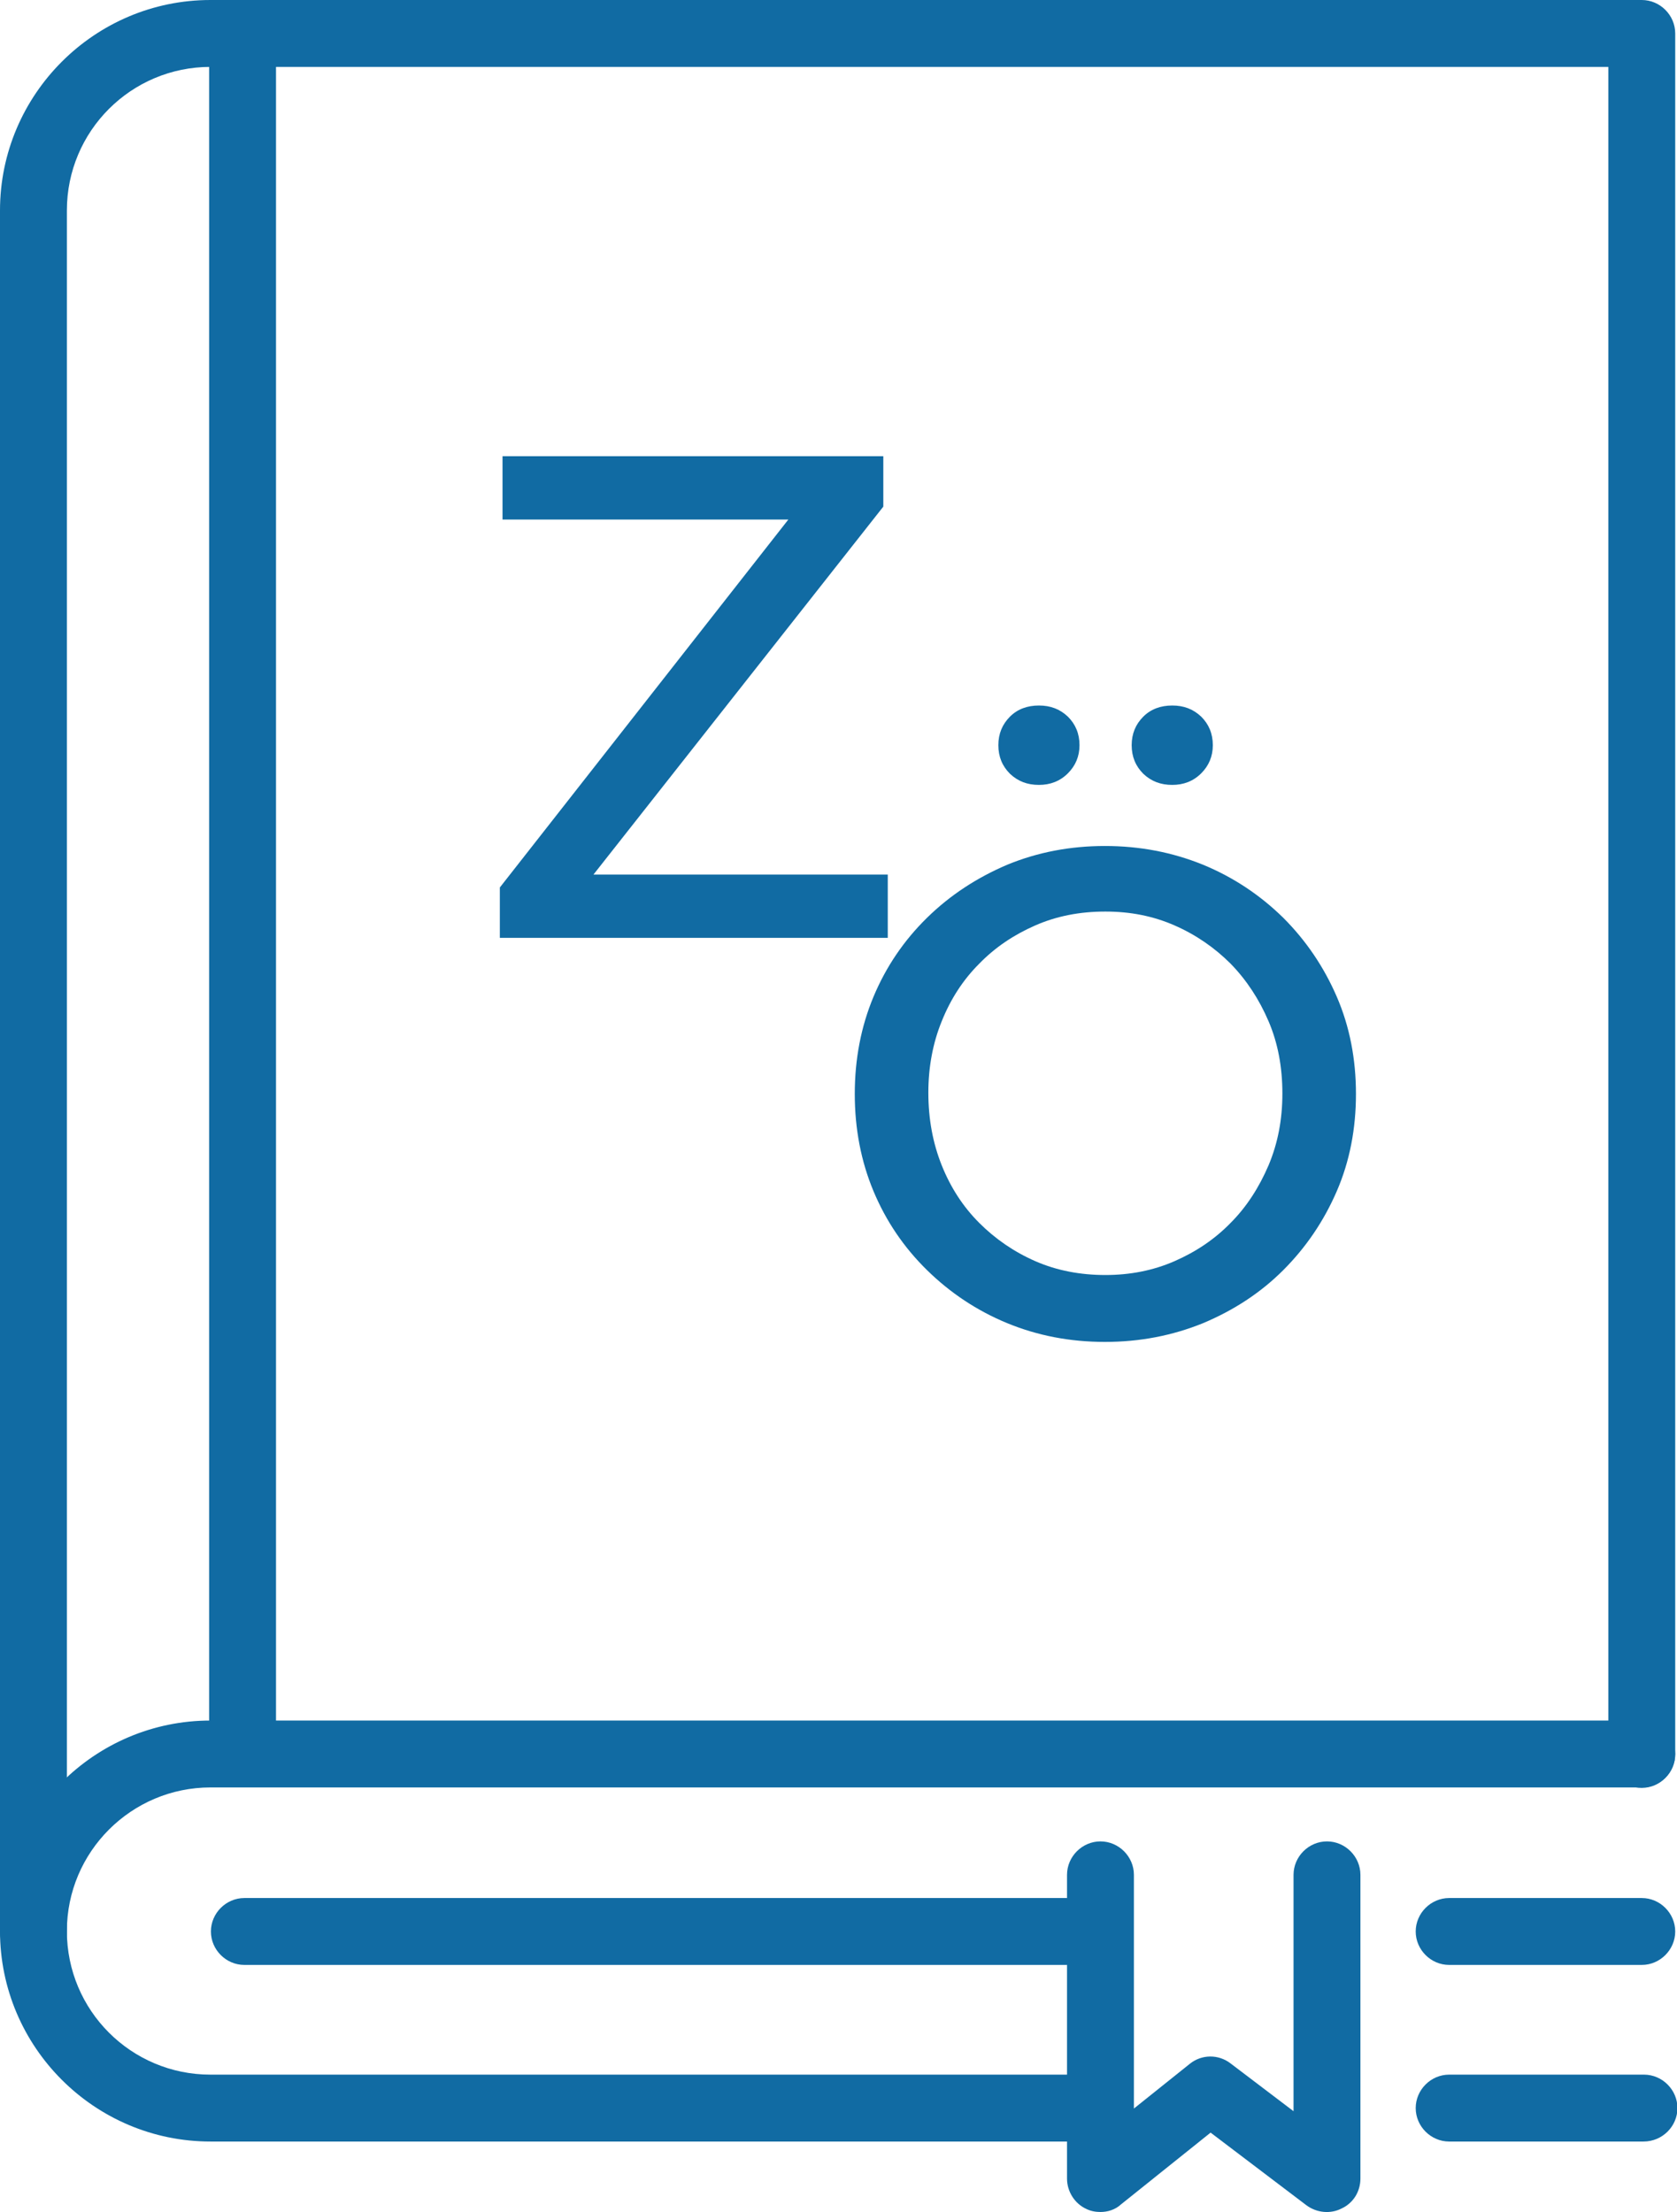
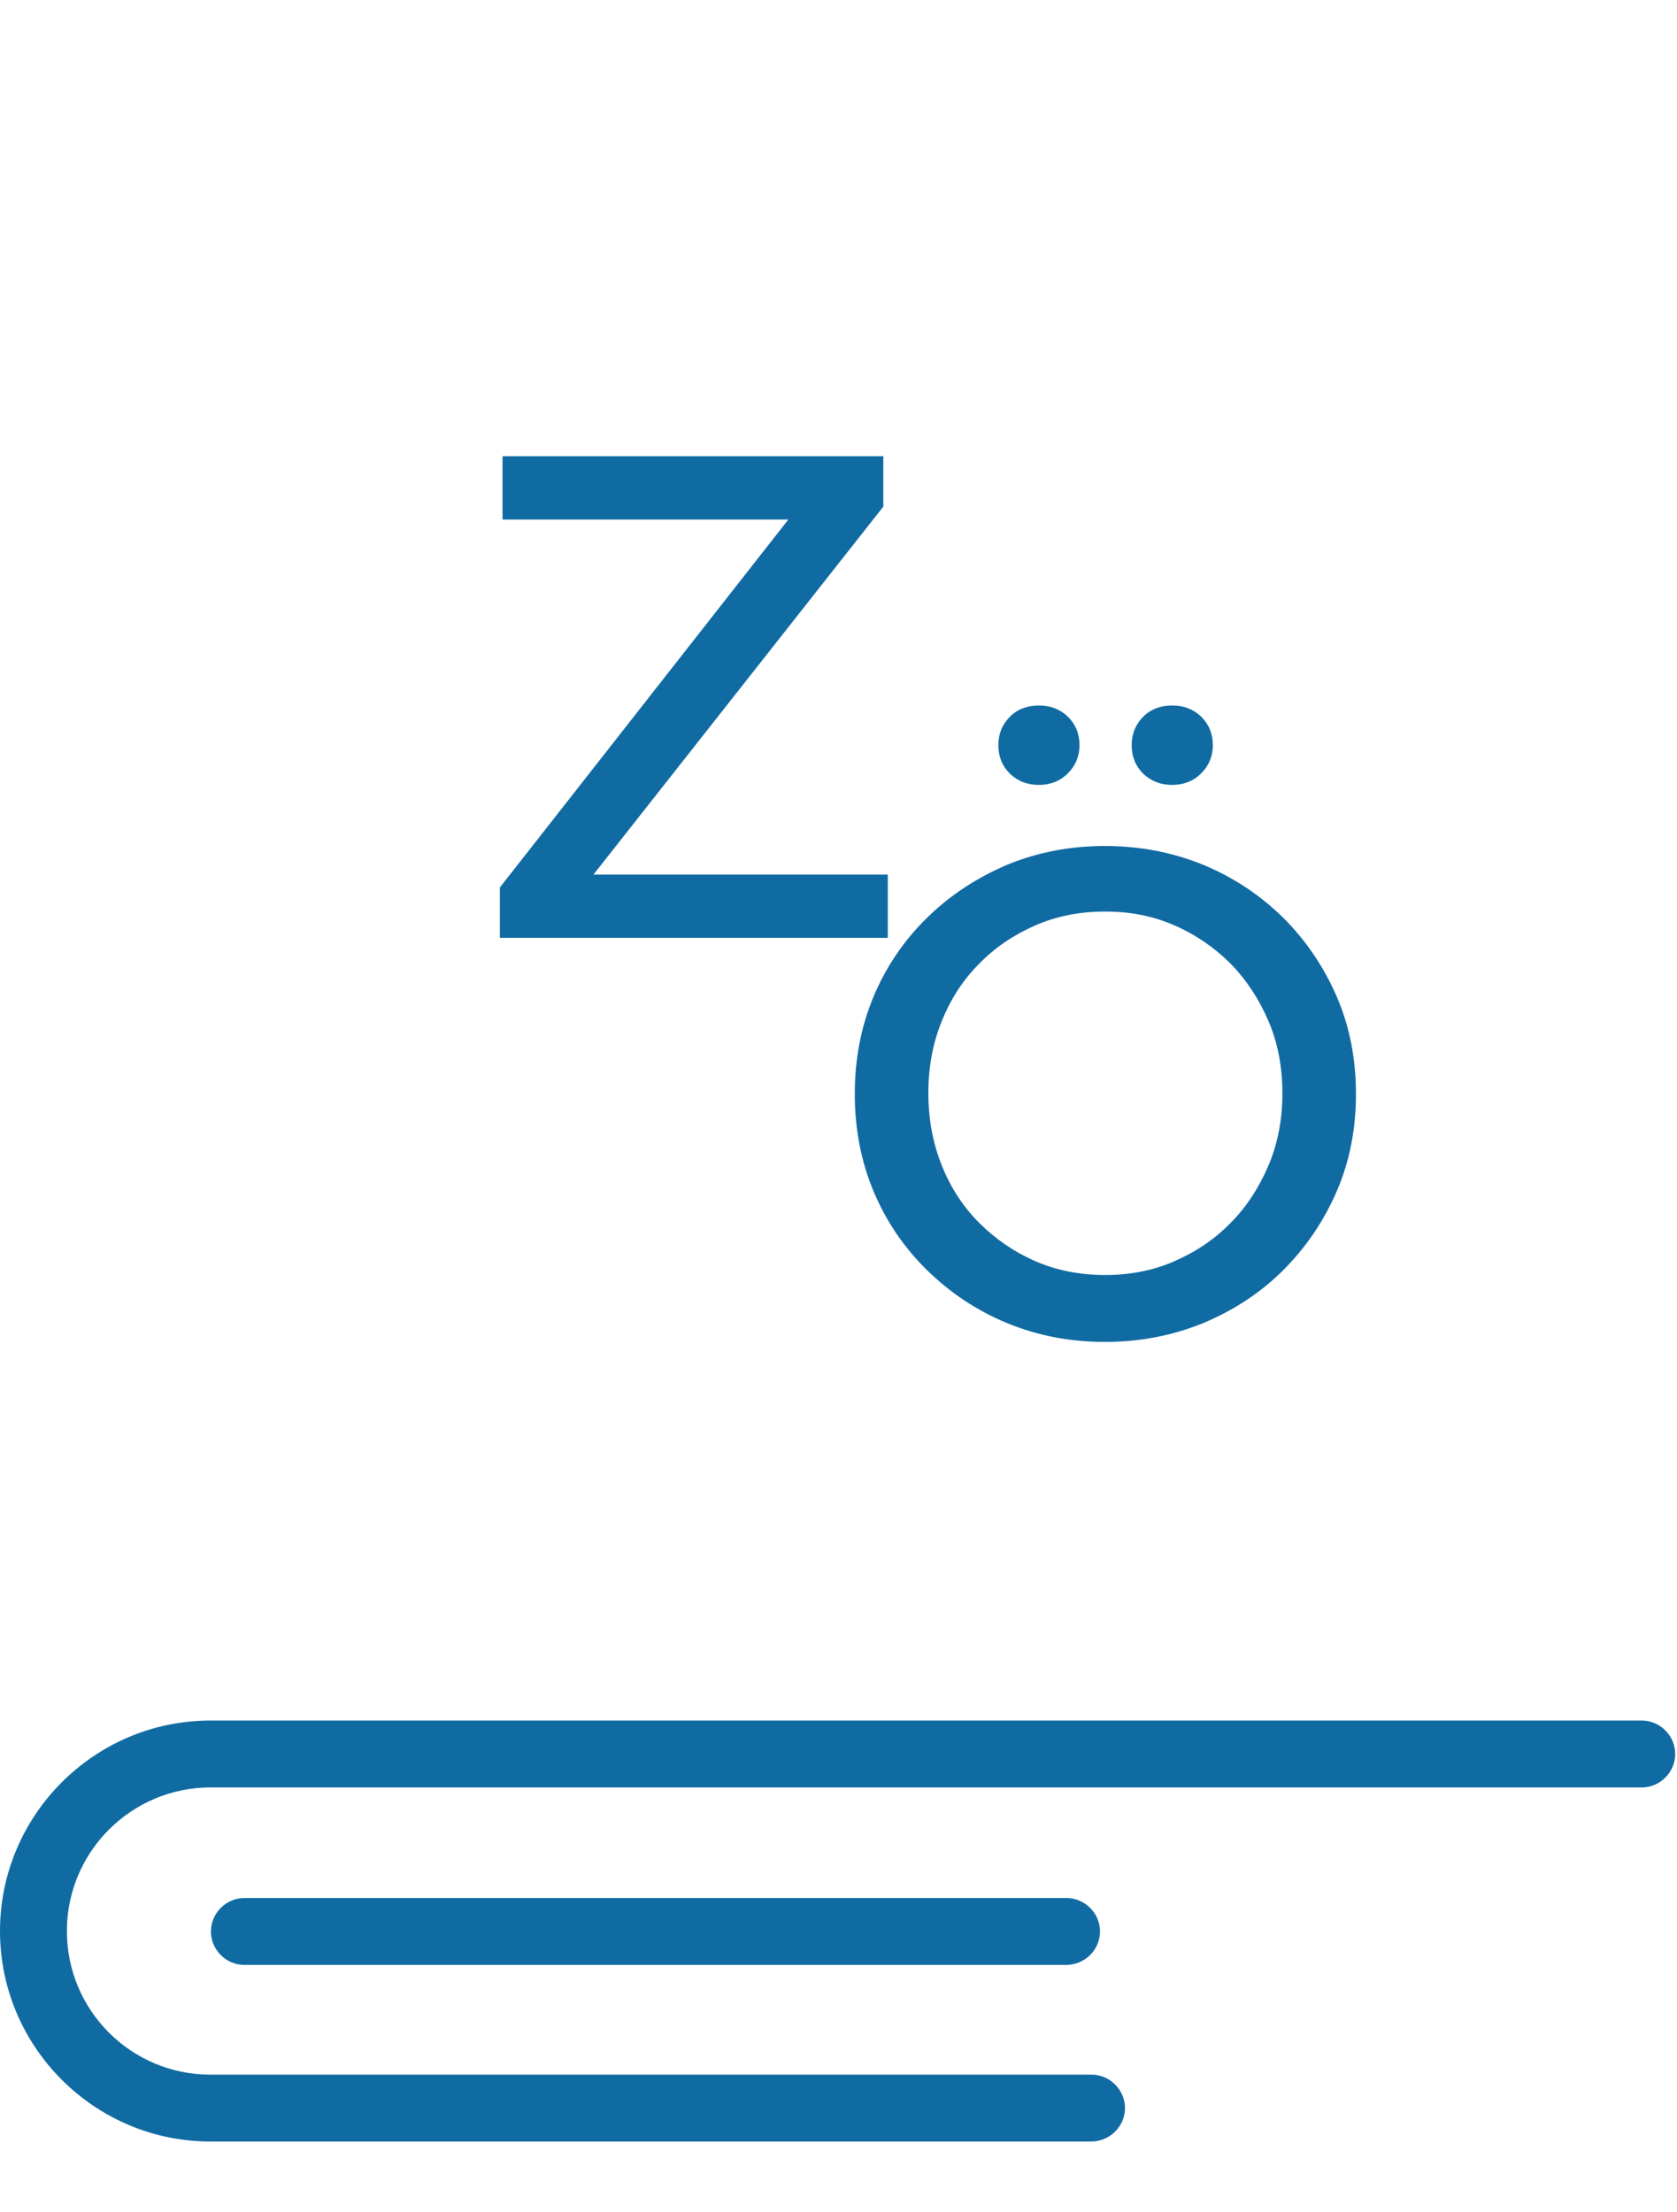
<svg xmlns="http://www.w3.org/2000/svg" version="1.1" id="Layer_1" x="0px" y="0px" viewBox="0 0 376.1 496" style="enable-background:new 0 0 376.1 496;" xml:space="preserve">
  <style type="text/css">
	.st0{fill:#116BA3;}
</style>
  <g id="a">
</g>
  <g id="b">
    <g id="c">
      <g>
        <g>
-           <path class="st0" d="M7.5,440.6c-4.1,0-7.5-3.4-7.5-7.5V47.2C0,21.2,21.2,0,47.2,0h321c4.1,0,7.5,3.4,7.5,7.5v385.9      c0,4.1-3.4,7.5-7.5,7.5s-7.5-3.4-7.5-7.5V15H47.2C29.4,15,15,29.4,15,47.2v385.9C15,437.2,11.6,440.6,7.5,440.6z" />
          <path class="st0" d="M244.7,480.2H47.2c-26,0-47.2-21.2-47.2-47.2s21.2-47.2,47.2-47.2h321c4.1,0,7.5,3.4,7.5,7.5      s-3.4,7.5-7.5,7.5h-321c-17.7,0-32.2,14.4-32.2,32.2s14.4,32.2,32.2,32.2h197.6c4.1,0,7.5,3.4,7.5,7.5S248.9,480.2,244.7,480.2z      " />
-           <path class="st0" d="M54.4,398.5c-4.1,0-7.5-3.4-7.5-7.5V9.9c0-4.1,3.4-7.5,7.5-7.5s7.5,3.4,7.5,7.5V391      C61.9,395.1,58.5,398.5,54.4,398.5z" />
-           <path class="st0" d="M368.2,440.6H325c-4.1,0-7.5-3.4-7.5-7.5s3.4-7.5,7.5-7.5h43.2c4.1,0,7.5,3.4,7.5,7.5      S372.3,440.6,368.2,440.6z" />
          <path class="st0" d="M239.1,440.6H54.8c-4.1,0-7.5-3.4-7.5-7.5s3.4-7.5,7.5-7.5h184.4c4.1,0,7.5,3.4,7.5,7.5      S243.3,440.6,239.1,440.6z" />
-           <path class="st0" d="M368.6,480.2H325c-4.1,0-7.5-3.4-7.5-7.5s3.4-7.5,7.5-7.5h43.7c4.1,0,7.5,3.4,7.5,7.5      S372.8,480.2,368.6,480.2z" />
        </g>
-         <path class="st0" d="M246.8,496c-1.1,0-2.2-0.2-3.2-0.7c-2.6-1.2-4.3-3.9-4.3-6.8v-68.1c0-4.1,3.4-7.5,7.5-7.5s7.5,3.4,7.5,7.5     v52.4l12.5-10c2.7-2.2,6.5-2.2,9.2-0.1l14.1,10.7v-53c0-4.1,3.4-7.5,7.5-7.5s7.5,3.4,7.5,7.5v68.1c0,2.9-1.6,5.5-4.2,6.7     c-2.5,1.3-5.6,1-7.9-0.7l-21.5-16.3l-20.1,16.1C250.1,495.5,248.4,496,246.8,496L246.8,496z" />
      </g>
    </g>
  </g>
  <g>
    <path class="st0" d="M247.8,300.9c-7.8,0-15.1-1.4-21.9-4.2s-12.8-6.8-18-11.9c-5.2-5.1-9.2-11-12-17.7c-2.8-6.7-4.2-14-4.2-21.8   c0-7.8,1.4-15.1,4.2-21.8c2.8-6.7,6.8-12.6,12-17.7c5.2-5.1,11.2-9,18-11.9c6.8-2.8,14.1-4.2,21.9-4.2c7.8,0,15.1,1.4,22,4.2   c6.8,2.8,12.8,6.8,18,11.9c5.1,5.1,9.1,11,12,17.7c2.9,6.7,4.3,14,4.3,21.8c0,7.8-1.4,15.1-4.3,21.8c-2.9,6.7-6.9,12.6-12,17.7   c-5.1,5.1-11.1,9-18,11.9C262.9,299.5,255.6,300.9,247.8,300.9z M247.9,285.9c5.5,0,10.7-1,15.5-3.1c4.8-2.1,9-4.9,12.6-8.6   c3.6-3.6,6.4-8,8.5-12.9c2.1-5,3.1-10.3,3.1-16.1c0-5.9-1-11.3-3.1-16.2c-2.1-4.9-4.9-9.2-8.5-12.9c-3.6-3.6-7.8-6.5-12.6-8.6   c-4.8-2.1-9.9-3.1-15.5-3.1c-5.7,0-10.9,1-15.7,3.1c-4.8,2.1-9,4.9-12.6,8.6c-3.6,3.6-6.4,7.9-8.4,12.9c-2,4.9-3,10.3-3,16   c0,5.9,1,11.3,3,16.3c2,5,4.8,9.3,8.4,12.9c3.6,3.6,7.8,6.5,12.6,8.6C237,284.9,242.3,285.9,247.9,285.9z M233,176   c-2.6,0-4.7-0.8-6.5-2.5c-1.7-1.7-2.6-3.8-2.6-6.4c0-2.6,0.9-4.7,2.6-6.4c1.7-1.7,3.9-2.5,6.5-2.5c2.6,0,4.7,0.8,6.5,2.5   c1.7,1.7,2.6,3.8,2.6,6.4c0,2.5-0.9,4.6-2.6,6.3C237.7,175.2,235.5,176,233,176z M262.9,176c-2.6,0-4.7-0.8-6.5-2.5   c-1.7-1.7-2.6-3.8-2.6-6.4c0-2.6,0.9-4.7,2.6-6.4c1.7-1.7,3.9-2.5,6.5-2.5c2.6,0,4.7,0.8,6.5,2.5c1.7,1.7,2.6,3.8,2.6,6.4   c0,2.5-0.9,4.6-2.6,6.3C267.6,175.2,265.4,176,262.9,176z" />
  </g>
  <g>
    <path class="st0" d="M112.1,210.2V199l64.7-82.5h-64.1v-14.2h85.4v11.3l-65,82.5h66v14.2H112.1z" />
  </g>
</svg>